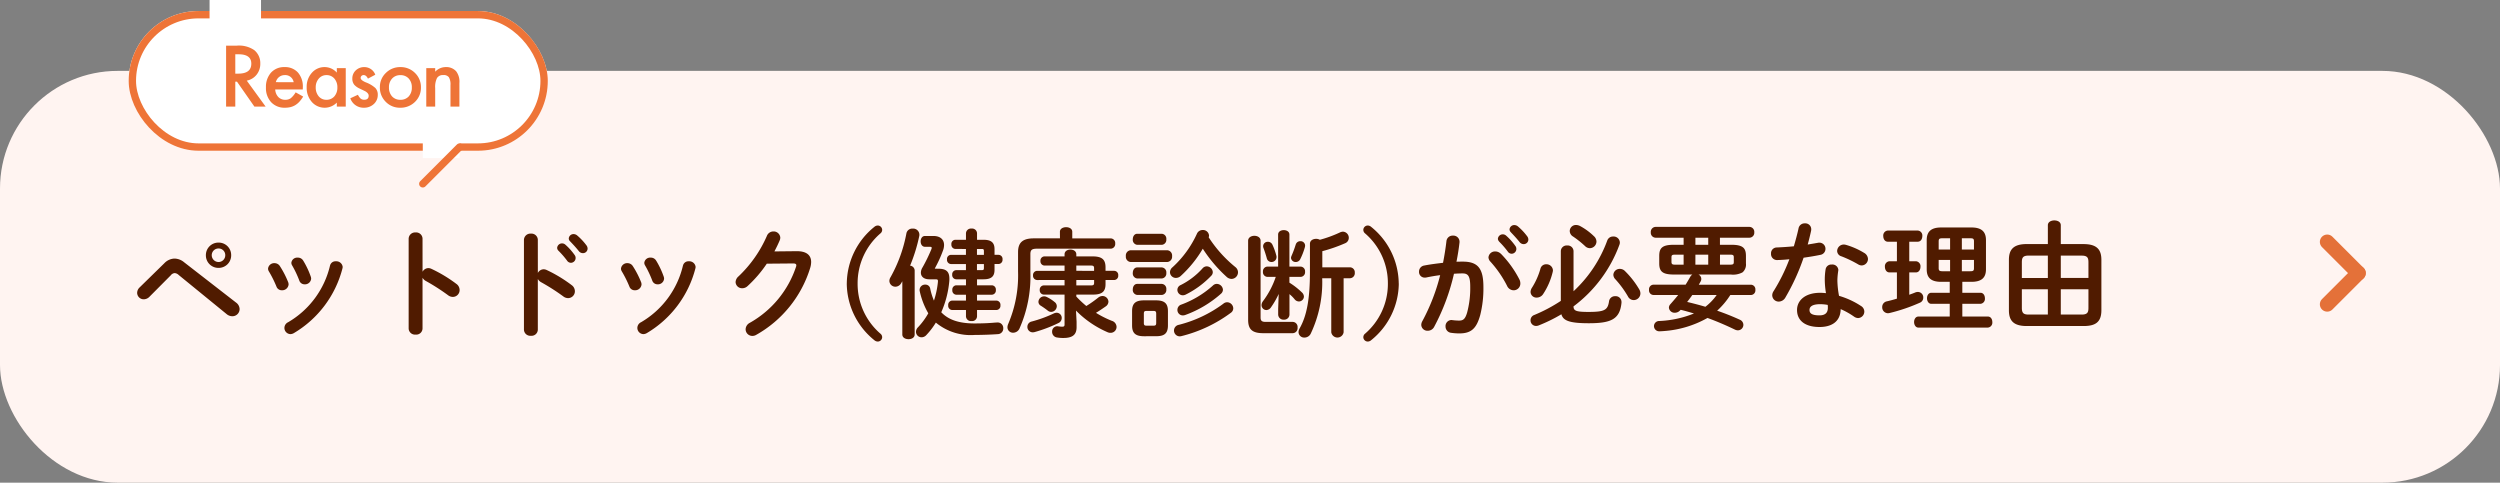
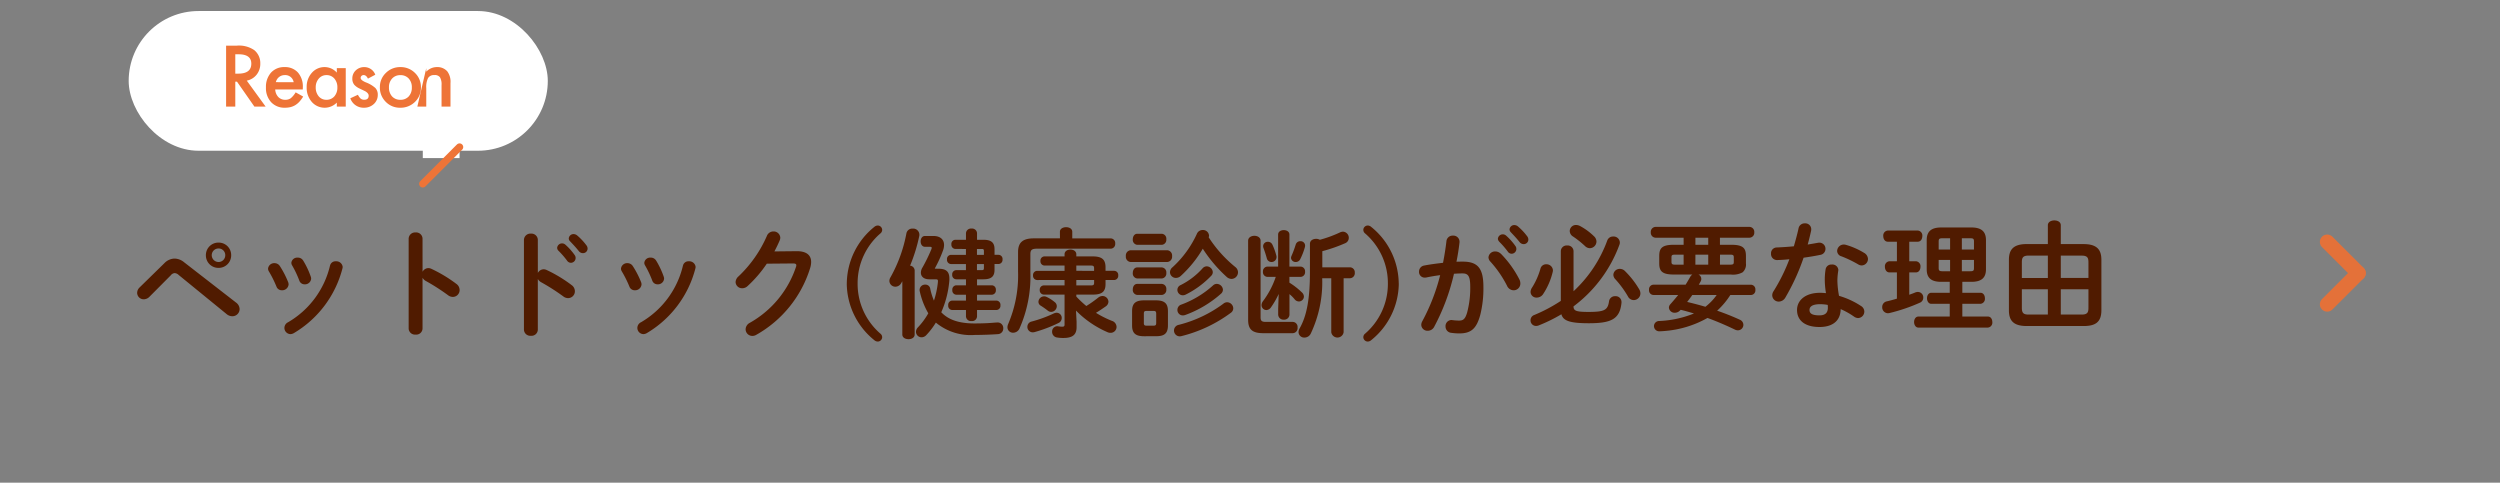
<svg xmlns="http://www.w3.org/2000/svg" width="340" height="65.641">
  <rect width="100%" height="100%" fill="#808080" stroke="none" />
  <g data-name="label-reason" transform="translate(-18 -108)">
-     <rect width="340" height="56" fill="#fff4f1" data-name="長方形 158" rx="16" transform="translate(18 117.641)" />
    <g data-name="コンポーネント 2 – 16">
      <g fill="#fff" stroke="#ee7437" data-name="長方形 18" transform="translate(35.5 109.5)">
        <rect width="57" height="19" stroke="none" rx="9.5" />
-         <rect width="56" height="18" x=".5" y=".5" fill="none" rx="9" />
      </g>
-       <path fill="#fff" d="M46.5 108h7v3h-7z" data-name="長方形 19" />
      <path fill="#fff" d="M75.5 126.5h5v3h-5z" data-name="長方形 20" />
-       <path fill="#ee7437" d="m51.561 118.966 2.567 3.534H52.6l-2.369-3.395H50v3.395h-1.251v-8.293h1.466a3.663 3.663 0 0 1 2.374.618 2.269 2.269 0 0 1 .811 1.815 2.356 2.356 0 0 1-.5 1.515 2.25 2.25 0 0 1-1.339.811ZM50 118.015h.4q1.778 0 1.778-1.359 0-1.273-1.729-1.273H50Zm9.18 2.154h-3.749a1.589 1.589 0 0 0 .419 1.026 1.277 1.277 0 0 0 .95.376 1.237 1.237 0 0 0 .747-.215 3.057 3.057 0 0 0 .661-.795l1.021.569a4.06 4.06 0 0 1-.5.69 2.656 2.656 0 0 1-.564.473 2.262 2.262 0 0 1-.65.271 3.164 3.164 0 0 1-.757.086 2.463 2.463 0 0 1-1.88-.75 2.821 2.821 0 0 1-.709-2.009 2.9 2.9 0 0 1 .687-2.009 2.37 2.37 0 0 1 1.837-.757 2.349 2.349 0 0 1 1.826.736 2.894 2.894 0 0 1 .666 2.025Zm-1.24-.988a1.158 1.158 0 0 0-1.219-.967 1.252 1.252 0 0 0-.414.067 1.183 1.183 0 0 0-.352.193 1.226 1.226 0 0 0-.271.3 1.41 1.41 0 0 0-.172.4Zm5.868-1.912h1.214v5.231h-1.214v-.548a2.318 2.318 0 0 1-1.608.698 2.314 2.314 0 0 1-1.792-.784 2.916 2.916 0 0 1-.7-2 2.826 2.826 0 0 1 .7-1.96 2.268 2.268 0 0 1 1.762-.782 2.225 2.225 0 0 1 1.638.752Zm-2.868 2.6a1.822 1.822 0 0 0 .4 1.225 1.319 1.319 0 0 0 1.042.478 1.387 1.387 0 0 0 1.088-.463 1.789 1.789 0 0 0 .413-1.209 1.789 1.789 0 0 0-.413-1.219 1.367 1.367 0 0 0-1.07-.467 1.336 1.336 0 0 0-1.042.473 1.742 1.742 0 0 0-.418 1.181Zm8.1-1.708-1 .532q-.236-.483-.585-.483a.4.4 0 0 0-.285.11.368.368 0 0 0-.12.28q0 .3.7.6a4.163 4.163 0 0 1 1.294.763 1.305 1.305 0 0 1 .333.94 1.647 1.647 0 0 1-.56 1.264 1.9 1.9 0 0 1-1.31.483 1.9 1.9 0 0 1-1.864-1.283l1.031-.478a2.243 2.243 0 0 0 .328.478.748.748 0 0 0 .526.2q.612 0 .612-.559 0-.322-.473-.6-.183-.091-.365-.177l-.371-.177a2.269 2.269 0 0 1-.741-.516 1.27 1.27 0 0 1-.273-.838 1.492 1.492 0 0 1 .467-1.128 1.639 1.639 0 0 1 1.16-.446 1.583 1.583 0 0 1 1.494 1.034Zm.626 1.687a2.6 2.6 0 0 1 .811-1.928 2.718 2.718 0 0 1 1.977-.795 2.733 2.733 0 0 1 1.987.8 2.663 2.663 0 0 1 .806 1.966 2.649 2.649 0 0 1-.814 1.97 2.772 2.772 0 0 1-2 .79 2.658 2.658 0 0 1-1.974-.806 2.709 2.709 0 0 1-.795-1.998Zm1.234.02a1.764 1.764 0 0 0 .419 1.241 1.475 1.475 0 0 0 1.133.462 1.473 1.473 0 0 0 1.133-.457 1.72 1.72 0 0 0 .424-1.214 1.72 1.72 0 0 0-.424-1.219 1.475 1.475 0 0 0-1.133-.462 1.462 1.462 0 0 0-1.123.462 1.681 1.681 0 0 0-.429 1.187Zm5.074-2.6h1.214v.483a1.981 1.981 0 0 1 1.429-.628 1.8 1.8 0 0 1 1.423.575 2.353 2.353 0 0 1 .44 1.6v3.202h-1.215v-2.922a1.916 1.916 0 0 0-.215-1.069.867.867 0 0 0-.763-.3.933.933 0 0 0-.854.4 2.735 2.735 0 0 0-.247 1.37v2.521h-1.213Z" data-name="パス 186" />
+       <path fill="#ee7437" d="m51.561 118.966 2.567 3.534H52.6l-2.369-3.395H50v3.395h-1.251v-8.293h1.466a3.663 3.663 0 0 1 2.374.618 2.269 2.269 0 0 1 .811 1.815 2.356 2.356 0 0 1-.5 1.515 2.25 2.25 0 0 1-1.339.811ZM50 118.015h.4q1.778 0 1.778-1.359 0-1.273-1.729-1.273H50Zm9.18 2.154h-3.749a1.589 1.589 0 0 0 .419 1.026 1.277 1.277 0 0 0 .95.376 1.237 1.237 0 0 0 .747-.215 3.057 3.057 0 0 0 .661-.795l1.021.569a4.06 4.06 0 0 1-.5.69 2.656 2.656 0 0 1-.564.473 2.262 2.262 0 0 1-.65.271 3.164 3.164 0 0 1-.757.086 2.463 2.463 0 0 1-1.88-.75 2.821 2.821 0 0 1-.709-2.009 2.9 2.9 0 0 1 .687-2.009 2.37 2.37 0 0 1 1.837-.757 2.349 2.349 0 0 1 1.826.736 2.894 2.894 0 0 1 .666 2.025Zm-1.24-.988a1.158 1.158 0 0 0-1.219-.967 1.252 1.252 0 0 0-.414.067 1.183 1.183 0 0 0-.352.193 1.226 1.226 0 0 0-.271.3 1.41 1.41 0 0 0-.172.4Zm5.868-1.912h1.214v5.231h-1.214v-.548a2.318 2.318 0 0 1-1.608.698 2.314 2.314 0 0 1-1.792-.784 2.916 2.916 0 0 1-.7-2 2.826 2.826 0 0 1 .7-1.96 2.268 2.268 0 0 1 1.762-.782 2.225 2.225 0 0 1 1.638.752Zm-2.868 2.6a1.822 1.822 0 0 0 .4 1.225 1.319 1.319 0 0 0 1.042.478 1.387 1.387 0 0 0 1.088-.463 1.789 1.789 0 0 0 .413-1.209 1.789 1.789 0 0 0-.413-1.219 1.367 1.367 0 0 0-1.07-.467 1.336 1.336 0 0 0-1.042.473 1.742 1.742 0 0 0-.418 1.181Zm8.1-1.708-1 .532q-.236-.483-.585-.483a.4.4 0 0 0-.285.11.368.368 0 0 0-.12.28q0 .3.7.6a4.163 4.163 0 0 1 1.294.763 1.305 1.305 0 0 1 .333.94 1.647 1.647 0 0 1-.56 1.264 1.9 1.9 0 0 1-1.31.483 1.9 1.9 0 0 1-1.864-1.283l1.031-.478a2.243 2.243 0 0 0 .328.478.748.748 0 0 0 .526.2q.612 0 .612-.559 0-.322-.473-.6-.183-.091-.365-.177l-.371-.177a2.269 2.269 0 0 1-.741-.516 1.27 1.27 0 0 1-.273-.838 1.492 1.492 0 0 1 .467-1.128 1.639 1.639 0 0 1 1.16-.446 1.583 1.583 0 0 1 1.494 1.034Zm.626 1.687a2.6 2.6 0 0 1 .811-1.928 2.718 2.718 0 0 1 1.977-.795 2.733 2.733 0 0 1 1.987.8 2.663 2.663 0 0 1 .806 1.966 2.649 2.649 0 0 1-.814 1.97 2.772 2.772 0 0 1-2 .79 2.658 2.658 0 0 1-1.974-.806 2.709 2.709 0 0 1-.795-1.998Zm1.234.02a1.764 1.764 0 0 0 .419 1.241 1.475 1.475 0 0 0 1.133.462 1.473 1.473 0 0 0 1.133-.457 1.72 1.72 0 0 0 .424-1.214 1.72 1.72 0 0 0-.424-1.219 1.475 1.475 0 0 0-1.133-.462 1.462 1.462 0 0 0-1.123.462 1.681 1.681 0 0 0-.429 1.187Zm5.074-2.6v.483a1.981 1.981 0 0 1 1.429-.628 1.8 1.8 0 0 1 1.423.575 2.353 2.353 0 0 1 .44 1.6v3.202h-1.215v-2.922a1.916 1.916 0 0 0-.215-1.069.867.867 0 0 0-.763-.3.933.933 0 0 0-.854.4 2.735 2.735 0 0 0-.247 1.37v2.521h-1.213Z" data-name="パス 186" />
      <path fill="none" stroke="#ee7437" stroke-linecap="round" d="m80.5 128-5 5" data-name="線 10" />
    </g>
    <path fill="#501b00" d="M47.724 140.993A1.7 1.7 0 0 0 46 142.705a1.7 1.7 0 0 0 1.728 1.728 1.7 1.7 0 0 0 1.712-1.728 1.694 1.694 0 0 0-1.716-1.712Zm0 2.64a.929.929 0 0 1-.928-.928.915.915 0 0 1 .928-.912.9.9 0 0 1 .912.912.915.915 0 0 1-.912.928Zm-10.752 3.472a1.035 1.035 0 0 0-.32.736.892.892 0 0 0 .912.864 1.1 1.1 0 0 0 .768-.352l2.896-2.912a.737.737 0 0 1 .528-.3.876.876 0 0 1 .544.256l6.512 5.312a1.221 1.221 0 0 0 .784.3.983.983 0 0 0 .992-.976 1.128 1.128 0 0 0-.48-.88l-7.072-5.488a2.1 2.1 0 0 0-1.3-.5 1.994 1.994 0 0 0-1.392.64Zm19.1-2.9a.854.854 0 0 0-.736-.416.836.836 0 0 0-.88.736.708.708 0 0 0 .112.384 15.5 15.5 0 0 1 1.032 2.068.758.758 0 0 0 .736.5.869.869 0 0 0 .912-.784.906.906 0 0 0-.048-.292 12.3 12.3 0 0 0-1.124-2.192Zm3.168-.752a.828.828 0 0 0-.752-.416.8.8 0 0 0-.864.7.7.7 0 0 0 .112.368 14.025 14.025 0 0 1 .964 2.036.754.754 0 0 0 .736.528.836.836 0 0 0 .88-.768.888.888 0 0 0-.048-.272 11.239 11.239 0 0 0-1.024-2.172Zm3.648.64a12.117 12.117 0 0 1-5.708 7.732.861.861 0 0 0-.5.768.847.847 0 0 0 .82.848 1.008 1.008 0 0 0 .448-.128 14.388 14.388 0 0 0 6.624-8.8 1.1 1.1 0 0 0 .032-.208.861.861 0 0 0-.928-.768.752.752 0 0 0-.784.56Zm12.576-3.632a.866.866 0 0 0-.944-.848.875.875 0 0 0-.944.848v12.212a.862.862 0 0 0 .944.832.854.854 0 0 0 .944-.832v-6.9a1.141 1.141 0 0 0 .464.448 28.262 28.262 0 0 1 2.996 1.92 1.082 1.082 0 0 0 .672.24.929.929 0 0 0 .912-.944 1.028 1.028 0 0 0-.448-.832 18.762 18.762 0 0 0-3.392-2.044.985.985 0 0 0-.416-.1.913.913 0 0 0-.784.5Zm15.68.16a.866.866 0 0 0-.944-.848.875.875 0 0 0-.944.848v12.212a.862.862 0 0 0 .944.832.854.854 0 0 0 .944-.832v-6.892a1.141 1.141 0 0 0 .464.448 28.263 28.263 0 0 1 2.992 1.916 1.082 1.082 0 0 0 .672.24.929.929 0 0 0 .912-.944 1.028 1.028 0 0 0-.448-.832 18.762 18.762 0 0 0-3.388-2.048.985.985 0 0 0-.416-.1.913.913 0 0 0-.784.5Zm2.784 1.456a11.638 11.638 0 0 1 1.188 1.364.641.641 0 0 0 .528.3.652.652 0 0 0 .64-.64.668.668 0 0 0-.144-.432 7.993 7.993 0 0 0-1.248-1.392.667.667 0 0 0-.448-.176.666.666 0 0 0-.672.608.569.569 0 0 0 .16.372Zm1.6-1.264c.368.384.816.864 1.184 1.328a.7.7 0 0 0 .56.288.625.625 0 0 0 .64-.608.745.745 0 0 0-.176-.48 8.023 8.023 0 0 0-1.232-1.312.769.769 0 0 0-.48-.192.643.643 0 0 0-.672.592.529.529 0 0 0 .18.388Zm8.544 3.392a.854.854 0 0 0-.736-.416.836.836 0 0 0-.88.736.708.708 0 0 0 .112.384 15.5 15.5 0 0 1 1.032 2.068.758.758 0 0 0 .736.5.869.869 0 0 0 .912-.784.906.906 0 0 0-.048-.292 12.3 12.3 0 0 0-1.124-2.192Zm3.168-.752a.828.828 0 0 0-.752-.416.8.8 0 0 0-.864.7.7.7 0 0 0 .112.368 14.023 14.023 0 0 1 .964 2.036.754.754 0 0 0 .736.528.836.836 0 0 0 .88-.768.887.887 0 0 0-.048-.272 11.239 11.239 0 0 0-1.024-2.172Zm3.648.64a12.117 12.117 0 0 1-5.708 7.732.861.861 0 0 0-.5.768.847.847 0 0 0 .82.848 1.008 1.008 0 0 0 .448-.128 14.388 14.388 0 0 0 6.624-8.8 1.1 1.1 0 0 0 .032-.208.861.861 0 0 0-.928-.768.752.752 0 0 0-.784.56Zm12.432-1.9c.272-.512.512-1.008.72-1.5a1.092 1.092 0 0 0 .08-.368.9.9 0 0 0-.944-.848.942.942 0 0 0-.88.608 16.836 16.836 0 0 1-3.856 5.5 1.1 1.1 0 0 0-.4.768.875.875 0 0 0 .9.848 1.054 1.054 0 0 0 .736-.3 16.969 16.969 0 0 0 2.608-3.04l3.584-.032c.3 0 .432.08.432.256a.628.628 0 0 1-.048.224 13.7 13.7 0 0 1-6.288 7.6 1.026 1.026 0 0 0-.56.864.911.911 0 0 0 .912.912 1.014 1.014 0 0 0 .528-.144 15.736 15.736 0 0 0 7.328-9.06 2.855 2.855 0 0 0 .144-.848c0-.96-.672-1.488-2-1.472Zm9.84 4.368a9.992 9.992 0 0 0 3.744 7.7.736.736 0 0 0 .48.192.61.61 0 0 0 .592-.576.621.621 0 0 0-.24-.5 8.928 8.928 0 0 1-3.1-6.816 8.928 8.928 0 0 1 3.1-6.816.621.621 0 0 0 .24-.5.61.61 0 0 0-.592-.576.736.736 0 0 0-.48.192 9.992 9.992 0 0 0-3.74 7.7Zm16.208-4.7v.8h-2.048a.558.558 0 0 0-.528.624.566.566 0 0 0 .528.624h2.048v.832h-1.328a.56.56 0 0 0-.54.62.568.568 0 0 0 .544.624h1.328v.816h-1.328a.572.572 0 0 0-.528.64.572.572 0 0 0 .528.64h1.328v.8h-1.888a.572.572 0 0 0-.528.64.572.572 0 0 0 .528.64h1.888v.88a.677.677 0 0 0 .752.624.669.669 0 0 0 .752-.624v-.88h2.656a.572.572 0 0 0 .528-.64.572.572 0 0 0-.528-.64h-2.656v-.8h2.032a.572.572 0 0 0 .528-.64.572.572 0 0 0-.528-.64h-2.032v-.816h.88c1.088 0 1.5-.416 1.5-1.28v-.8h.56a.566.566 0 0 0 .528-.624.558.558 0 0 0-.528-.624h-.56v-.768c0-.864-.416-1.28-1.5-1.28h-.88v-.9a.669.669 0 0 0-.752-.624.677.677 0 0 0-.752.624v.9h-1.44a.56.56 0 0 0-.544.624.568.568 0 0 0 .544.624Zm1.5 0h.656c.24 0 .288.064.288.3v.5h-.944Zm0 2.88v-.832h.944v.528c0 .24-.048.3-.288.3Zm-5.704-.2-.032-.032a16.644 16.644 0 0 0 1.1-2.4 2.141 2.141 0 0 0 .16-.784c0-.752-.512-1.232-1.456-1.232H143.8c-.4 0-.592.368-.592.736s.192.736.592.736h.624c.208 0 .288.032.288.144a.553.553 0 0 1-.048.192 21.694 21.694 0 0 1-1.2 2.464 1.383 1.383 0 0 0-.224.72c0 .544.432.9 1.136.9h.848c.256 0 .336.048.336.224v.1a11.86 11.86 0 0 1-.544 2.576 8.506 8.506 0 0 1-.512-1.664.65.65 0 0 0-.672-.512.733.733 0 0 0-.768.7.717.717 0 0 0 .016.176 10.374 10.374 0 0 0 1.168 3.024 9.559 9.559 0 0 1-1.388 1.888.9.9 0 0 0-.288.64.762.762 0 0 0 .768.736.886.886 0 0 0 .656-.32 10.124 10.124 0 0 0 1.28-1.68 7.432 7.432 0 0 0 5.3 1.68c1.024 0 2.3-.048 3.168-.112a.756.756 0 0 0 .7-.784.755.755 0 0 0-.768-.8c-.08 0-.368.016-.528.032-.768.064-1.616.1-2.592.1-2.08 0-3.536-.464-4.544-1.52a13.414 13.414 0 0 0 1.088-4.18 3.083 3.083 0 0 0 .016-.384c0-.96-.416-1.36-1.52-1.36Zm-4.448 8.948c0 .432.416.64.848.64.416 0 .832-.208.832-.64v-8.72a.686.686 0 0 0-.624-.64 22.587 22.587 0 0 0 1.248-4.032.779.779 0 0 0 .016-.192.842.842 0 0 0-.912-.816.814.814 0 0 0-.848.624 19.493 19.493 0 0 1-2.16 5.984.954.954 0 0 0-.16.512.813.813 0 0 0 .816.784.923.923 0 0 0 .8-.5l.144-.24Zm21.44-13.072H158.6c-1.536 0-2.144.592-2.144 1.872v2.624a16.784 16.784 0 0 1-1.344 7.152 1.179 1.179 0 0 0-.1.432.748.748 0 0 0 .784.752.952.952 0 0 0 .864-.592 17.428 17.428 0 0 0 1.472-7.584v-2.5c0-.576.192-.752.912-.752h10.016a.631.631 0 0 0 .608-.7.631.631 0 0 0-.608-.7h-5.232v-.9c0-.416-.416-.624-.832-.624-.432 0-.848.208-.848.624Zm.624 5.664v.736h-2.832a.569.569 0 0 0-.544.624.578.578 0 0 0 .544.624h2.832v4.076c0 .24-.1.288-.32.288a3.582 3.582 0 0 1-.544-.048c-.048 0-.1-.016-.128-.016a.71.71 0 0 0-.7.752.769.769 0 0 0 .688.784 4.985 4.985 0 0 0 .832.064c1.184 0 1.808-.384 1.808-1.456v-.748l-.08-1.52a13.557 13.557 0 0 0 4.3 2.944.939.939 0 0 0 .4.08.809.809 0 0 0 .816-.816.886.886 0 0 0-.64-.816 13.665 13.665 0 0 1-2.16-1.088c.448-.272.88-.56 1.312-.864a.807.807 0 0 0 .384-.656.811.811 0 0 0-.816-.768.938.938 0 0 0-.56.208 16.168 16.168 0 0 1-1.632 1.152 14.638 14.638 0 0 1-1.36-1.28v-.272h2.272c1.248 0 1.7-.432 1.7-1.424v-.56h1.184a.568.568 0 0 0 .544-.624.56.56 0 0 0-.544-.624h-1.184v-.464c0-1.056-.448-1.5-1.776-1.5h-2.196v-.272c0-.448-.4-.656-.8-.656s-.8.208-.8.656v.272h-2.736a.569.569 0 0 0-.544.624.578.578 0 0 0 .544.624h2.736v.72h-3.744a.569.569 0 0 0-.544.624.578.578 0 0 0 .544.624Zm1.6 0h2.42v.384c0 .288-.1.352-.464.352h-1.956Zm0-1.248v-.72h1.952c.368 0 .464.08.464.368v.352Zm-4.032 3.552a.746.746 0 0 0-.352-.08.773.773 0 0 0-.768.736.614.614 0 0 0 .336.544 10.987 10.987 0 0 1 .928.656.736.736 0 0 0 .464.176.79.79 0 0 0 .768-.768.7.7 0 0 0-.3-.576 5.088 5.088 0 0 0-1.076-.688Zm.976 2.24a17.428 17.428 0 0 1-3.008 1.1.732.732 0 0 0-.592.72.727.727 0 0 0 .736.752 1.235 1.235 0 0 0 .24-.032 19.134 19.134 0 0 0 3.232-1.224.748.748 0 0 0 .464-.688.7.7 0 0 0-.688-.72.964.964 0 0 0-.384.092Zm13.9 3.1c1.088 0 1.616-.336 1.616-1.472v-1.932c0-.992-.4-1.472-1.616-1.472h-1.644c-1.216 0-1.616.48-1.616 1.472v1.936c0 .992.4 1.472 1.616 1.472Zm-1.324-1.436c-.272 0-.336-.112-.336-.368v-1.264c0-.272.08-.368.336-.368h1.008c.256 0 .336.1.336.368v1.264c0 .272-.08.368-.336.368Zm8.48-12.016a.642.642 0 0 0 .048-.24.82.82 0 0 0-.864-.752.84.84 0 0 0-.784.512 14.052 14.052 0 0 1-3.312 4.548.906.906 0 0 0-.352.688.8.8 0 0 0 .816.768.976.976 0 0 0 .656-.272 15.858 15.858 0 0 0 2.992-3.7 19.118 19.118 0 0 0 3.22 3.808 1.02 1.02 0 0 0 .688.3.9.9 0 0 0 .88-.9.916.916 0 0 0-.368-.72 17.246 17.246 0 0 1-3.62-4.04Zm-5.632 3.36a.717.717 0 0 0 .656-.8.717.717 0 0 0-.656-.8h-4.992a.716.716 0 0 0-.64.8.716.716 0 0 0 .64.8Zm-.752-2.336a.677.677 0 0 0 .624-.752.669.669 0 0 0-.624-.752h-3.328c-.4 0-.608.368-.608.752a.676.676 0 0 0 .608.752Zm0 4.576a.677.677 0 0 0 .624-.752.669.669 0 0 0-.624-.752h-3.328c-.4 0-.608.368-.608.752a.676.676 0 0 0 .608.752Zm0 2.24a.677.677 0 0 0 .624-.752.669.669 0 0 0-.624-.752h-3.328c-.4 0-.608.368-.608.752a.676.676 0 0 0 .608.752Zm6.96-1.28a13.223 13.223 0 0 1-4.3 2.592.749.749 0 0 0-.528.72.737.737 0 0 0 .736.752 1.087 1.087 0 0 0 .3-.048 15.006 15.006 0 0 0 4.9-2.912.748.748 0 0 0 .256-.528.853.853 0 0 0-.832-.8.74.74 0 0 0-.532.224Zm1.408 2.48a17.229 17.229 0 0 1-6.048 2.864.79.79 0 0 0 .128 1.568 1.255 1.255 0 0 0 .224-.032 18.9 18.9 0 0 0 6.72-3.168.75.75 0 0 0 .336-.608.858.858 0 0 0-.832-.832.823.823 0 0 0-.528.208Zm-2.832-4.8a10.032 10.032 0 0 1-2.96 2.256.715.715 0 0 0-.448.656.744.744 0 0 0 .736.736.972.972 0 0 0 .4-.1 12.462 12.462 0 0 0 3.456-2.544.706.706 0 0 0 .224-.512.851.851 0 0 0-.832-.784.775.775 0 0 0-.576.292Zm10.3 5.488v.784a.711.711 0 0 0 .768.688.711.711 0 0 0 .768-.688v-2.784a4.875 4.875 0 0 1 .7.7.768.768 0 0 0 .576.3.687.687 0 0 0 .688-.656.8.8 0 0 0-.272-.576 10.038 10.038 0 0 0-1.7-1.328v-.784h1.52a.631.631 0 0 0 .608-.7.631.631 0 0 0-.608-.7h-1.52v-4.352c0-.416-.384-.608-.768-.608s-.768.192-.768.608v4.352h-1.472a.639.639 0 0 0-.592.7.641.641 0 0 0 .608.7h1.136a11.79 11.79 0 0 1-1.744 3.312.932.932 0 0 0-.192.528.673.673 0 0 0 .656.672.8.8 0 0 0 .64-.384 11.449 11.449 0 0 0 1.04-1.808Zm4.32-5.056c0 3.744-.432 6.016-1.408 7.728a1.076 1.076 0 0 0-.144.5.764.764 0 0 0 .816.736.948.948 0 0 0 .848-.544 16.318 16.318 0 0 0 1.556-7.524h1.232v7.344a.85.85 0 0 0 1.68 0v-7.344h.864a.683.683 0 0 0 .656-.752.677.677 0 0 0-.656-.736h-3.76v-2.192a21.211 21.211 0 0 0 3.12-1.088.791.791 0 0 0 .48-.72.833.833 0 0 0-.8-.848 1.081 1.081 0 0 0-.416.112 16.35 16.35 0 0 1-2.72.992 1.039 1.039 0 0 0-.5-.128c-.432 0-.848.224-.848.672Zm-1.936-3.68a14 14 0 0 1-.576 1.552.856.856 0 0 0-.064.256.623.623 0 0 0 .656.56.67.67 0 0 0 .592-.368 9.063 9.063 0 0 0 .64-1.648 1.081 1.081 0 0 0 .032-.224.616.616 0 0 0-.656-.592.637.637 0 0 0-.62.464Zm-3.168.016a.664.664 0 0 0-.608-.4.626.626 0 0 0-.656.592.8.8 0 0 0 .048.256c.144.368.336.96.448 1.376a.65.65 0 0 0 .64.528.678.678 0 0 0 .688-.672.544.544 0 0 0-.016-.16 8.607 8.607 0 0 0-.54-1.52Zm-3.3 10.208c0 1.232.48 1.824 2.048 1.824h4.032a.685.685 0 0 0 .64-.768.685.685 0 0 0-.64-.768h-3.7c-.528 0-.688-.16-.688-.608v-10.428c0-.448-.416-.672-.848-.672-.416 0-.848.224-.848.672Zm20.48-4.928a9.992 9.992 0 0 0-3.744-7.7.736.736 0 0 0-.48-.192.61.61 0 0 0-.592.576.621.621 0 0 0 .24.5 8.928 8.928 0 0 1 3.1 6.816 8.928 8.928 0 0 1-3.1 6.816.621.621 0 0 0-.24.5.61.61 0 0 0 .592.576.736.736 0 0 0 .48-.192 9.992 9.992 0 0 0 3.752-7.7Zm7.5-1.328c.432-.032.832-.048 1.184-.048.768 0 1.04.384 1.04 1.824a12.813 12.813 0 0 1-.416 3.472c-.272.944-.56 1.12-1.12 1.12a7.581 7.581 0 0 1-.88-.064c-.048 0-.1-.016-.128-.016a.824.824 0 0 0-.816.88.857.857 0 0 0 .784.864 7.372 7.372 0 0 0 1.088.08c1.616 0 2.336-.656 2.848-2.5a14.9 14.9 0 0 0 .432-3.824c0-2.512-.752-3.44-2.8-3.44-.256 0-.544 0-.864.016.176-.88.32-1.776.416-2.64v-.112a.835.835 0 0 0-.9-.8.838.838 0 0 0-.88.752 37.481 37.481 0 0 1-.464 2.944c-.848.1-1.728.208-2.544.368a.83.83 0 0 0-.72.832.769.769 0 0 0 .768.816.912.912 0 0 0 .208-.016c.608-.128 1.248-.24 1.9-.32a26.975 26.975 0 0 1-2.428 6.26 1.076 1.076 0 0 0-.144.5.832.832 0 0 0 .88.8.966.966 0 0 0 .864-.512 28.932 28.932 0 0 0 2.704-7.236Zm6.368-2.736a1.07 1.07 0 0 0-.736-.3.888.888 0 0 0-.928.8.879.879 0 0 0 .256.576 14.9 14.9 0 0 1 2.272 3.3 1 1 0 0 0 .88.608.918.918 0 0 0 .928-.928 1.219 1.219 0 0 0-.128-.544 14.232 14.232 0 0 0-2.532-3.512Zm1.376-2.912c.368.384.816.864 1.184 1.328a.7.7 0 0 0 .56.288.625.625 0 0 0 .64-.608.745.745 0 0 0-.176-.48 8.023 8.023 0 0 0-1.232-1.312.769.769 0 0 0-.48-.192.643.643 0 0 0-.672.592.529.529 0 0 0 .188.384Zm-1.6 1.264a11.637 11.637 0 0 1 1.184 1.36.641.641 0 0 0 .528.3.652.652 0 0 0 .64-.64.668.668 0 0 0-.144-.432 7.993 7.993 0 0 0-1.248-1.392.667.667 0 0 0-.448-.176.666.666 0 0 0-.672.608.569.569 0 0 0 .172.372Z" data-name="パス 176" />
  </g>
  <path fill="#501b00" d="M214 34.153a.791.791 0 0 0-.864-.768.791.791 0 0 0-.864.768v6.768a21.077 21.077 0 0 1-3.62 1.92.753.753 0 0 0-.5.72.75.75 0 0 0 .736.768.968.968 0 0 0 .356-.064 21.21 21.21 0 0 0 3.104-1.524c.24.852 1.052 1.22 3.728 1.22 3.008 0 4.224-.528 4.448-2.784v-.112a.79.79 0 0 0-.848-.784.812.812 0 0 0-.848.7c-.176 1.2-.624 1.44-2.816 1.44-1.728 0-2-.176-2.016-.752a18.336 18.336 0 0 0 6.24-8.368.836.836 0 0 0 .064-.336.85.85 0 0 0-.912-.8.825.825 0 0 0-.8.544 17.638 17.638 0 0 1-4.588 6.9Zm-4.5 2.388a9.812 9.812 0 0 1-1.152 2.588 1.117 1.117 0 0 0-.192.576.793.793 0 0 0 .832.768 1.05 1.05 0 0 0 .9-.512 9.373 9.373 0 0 0 1.28-2.976 1.1 1.1 0 0 0 .032-.208.874.874 0 0 0-.916-.836.787.787 0 0 0-.784.6Zm5.392-5.8a1.257 1.257 0 0 0-.544-.144.841.841 0 0 0-.864.816.9.9 0 0 0 .448.752 12.839 12.839 0 0 1 1.648 1.316.94.94 0 0 0 .64.272.916.916 0 0 0 .9-.9 1 1 0 0 0-.352-.736 8.407 8.407 0 0 0-1.876-1.376Zm6.08 6.1a.947.947 0 0 0-.656-.272.857.857 0 0 0-.9.8.9.9 0 0 0 .272.608 13.47 13.47 0 0 1 1.712 2.336.883.883 0 0 0 .784.5.918.918 0 0 0 .912-.9 1.11 1.11 0 0 0-.16-.56 12.035 12.035 0 0 0-1.964-2.512Zm9.184.5a.93.93 0 0 0-.272.288c-.208.368-.416.736-.64 1.088h-4.4a.628.628 0 0 0-.576.7.628.628 0 0 0 .576.7h3.392c-.336.416-.688.832-1.072 1.264a.7.7 0 0 0-.192.464.765.765 0 0 0 .8.688.96.96 0 0 0 .7-.3l.1-.1c.608.144 1.2.32 1.808.5a14.128 14.128 0 0 1-4.72 1.024.7.7 0 0 0-.72.7.712.712 0 0 0 .752.7c.1 0 .384-.016.576-.032a14.108 14.108 0 0 0 5.952-1.784c1.264.464 2.5.992 3.728 1.584a.972.972 0 0 0 .4.1.751.751 0 0 0 .752-.756.771.771 0 0 0-.512-.7 33.738 33.738 0 0 0-3.056-1.216 10.37 10.37 0 0 0 1.792-2.132h2.816a.629.629 0 0 0 .592-.7.629.629 0 0 0-.592-.7h-7.1c.08-.16.176-.3.256-.464a.65.65 0 0 0 .08-.336.663.663 0 0 0-.376-.58h4.432a2.716 2.716 0 0 0 1.552-.3 1.392 1.392 0 0 0 .464-1.216v-1.016c0-1.1-.432-1.52-2.016-1.52h-1.52v-.96h4.016a.677.677 0 0 0 .656-.736.677.677 0 0 0-.656-.736h-12.78a.675.675 0 0 0-.64.736.675.675 0 0 0 .64.736h3.824v.96h-1.3c-1.584 0-2.016.416-2.016 1.52v1.008c0 1.1.432 1.52 2.016 1.52Zm3.312 2.78a7.291 7.291 0 0 1-1.536 1.6 43.45 43.45 0 0 0-2.48-.656c.24-.3.48-.624.7-.944Zm-5.648-4.128c-.3 0-.5-.016-.5-.368v-.624c0-.288.08-.368.5-.368h1.152v1.36Zm6.1-1.36h1.376c.416 0 .5.08.5.368v.624c0 .288-.08.368-.5.368h-1.38Zm-3.344 0h1.744v1.36h-1.748Zm0-1.344v-.96h1.744v.96Zm19.756 8.752a9.921 9.921 0 0 1 1.824 1.024 1.02 1.02 0 0 0 .544.192.881.881 0 0 0 .848-.88.9.9 0 0 0-.432-.752 11.133 11.133 0 0 0-3.008-1.392 12.166 12.166 0 0 1-.224-2.08 9.271 9.271 0 0 1 .116-1.312c0-.048.016-.08.016-.128a.806.806 0 0 0-.9-.736.781.781 0 0 0-.832.64 8.688 8.688 0 0 0-.112 1.552 11.643 11.643 0 0 0 .16 1.7 7.129 7.129 0 0 0-.8-.048c-2.048 0-3.136 1.056-3.136 2.336.004 1.484 1.152 2.316 3.056 2.316 1.536 0 2.848-.64 2.88-2.432Zm-2.88.848c-1.04 0-1.36-.272-1.36-.736 0-.432.352-.784 1.472-.784a5.639 5.639 0 0 1 1.008.1 3.213 3.213 0 0 1 .016.4c0 .7-.4 1.02-1.136 1.02Zm-3.488-9.392c-.816.08-1.616.128-2.336.16a.781.781 0 0 0-.768.832.818.818 0 0 0 .832.88c.5-.016 1.072-.048 1.664-.112a24.518 24.518 0 0 1-2.156 4.352 1 1 0 0 0-.176.56.875.875 0 0 0 .9.848 1.058 1.058 0 0 0 .9-.576 29.4 29.4 0 0 0 2.464-5.392c.784-.112 1.568-.24 2.256-.384a.823.823 0 0 0 .72-.816.829.829 0 0 0-.832-.848.717.717 0 0 0-.176.016c-.448.08-.928.16-1.408.24.176-.64.336-1.28.464-1.888a.912.912 0 0 0 .016-.208.8.8 0 0 0-.864-.784.835.835 0 0 0-.864.688c-.172.8-.4 1.616-.636 2.432Zm7.1-.192a1.087 1.087 0 0 0-.3-.048.9.9 0 0 0-.912.88.773.773 0 0 0 .576.72 15.634 15.634 0 0 1 2.288 1.1.926.926 0 0 0 .48.144.882.882 0 0 0 .848-.88.993.993 0 0 0-.528-.832 10.13 10.13 0 0 0-2.448-1.084Zm14.1 5.024v1.488h-2.5c-.384 0-.592.368-.592.752 0 .368.208.752.592.752h2.5v1.728h-4.256c-.384 0-.592.368-.592.752 0 .368.208.752.592.752h9.44a.676.676 0 0 0 .608-.752c0-.384-.208-.752-.608-.752h-3.472v-1.728h2.464a.676.676 0 0 0 .608-.752c0-.384-.208-.752-.608-.752h-2.464v-1.488h1.232c1.392 0 1.984-.56 1.984-1.712v-3.952c0-1.152-.592-1.728-1.984-1.728H264c-1.392 0-1.968.576-1.968 1.728v3.952c0 1.152.576 1.712 1.968 1.712Zm-.992-1.44c-.336 0-.512-.048-.512-.416v-1.12h1.552v1.536Zm-.512-2.948v-1.12c0-.336.112-.416.512-.416h1.04v1.536Zm3.152-1.536h1.136c.416 0 .512.08.512.416v1.12h-1.648Zm1.648 2.948v1.12c0 .336-.1.416-.512.416h-1.136v-1.536Zm-10.48 5.264c-.48.144-.944.272-1.376.368a.776.776 0 0 0-.624.784.8.8 0 0 0 .784.832 1.255 1.255 0 0 0 .224-.032 23.776 23.776 0 0 0 4.128-1.408.726.726 0 0 0 .448-.688.737.737 0 0 0-.72-.768.968.968 0 0 0-.352.064c-.256.112-.544.208-.832.32v-3.04h.9c.416 0 .624-.384.624-.768a.677.677 0 0 0-.624-.752h-.9v-2.656h1.152c.416 0 .624-.384.624-.768a.677.677 0 0 0-.624-.752h-4.064a.677.677 0 0 0-.624.752c0 .384.208.768.624.768h1.232v2.656h-1.008a.677.677 0 0 0-.624.752c0 .384.208.768.624.768h1.008Zm22.288-7.424v-2.56c0-.448-.432-.656-.88-.656-.432 0-.88.208-.88.656v2.56h-2.864c-1.824 0-2.432.752-2.432 2.144v6.864c0 1.392.608 2.14 2.432 2.14h7.712c1.568 0 2.432-.48 2.432-2.144v-6.856c0-1.392-.608-2.144-2.432-2.144Zm-1.76 6.148v3.44H275.9c-.688 0-.928-.192-.928-.912v-2.528Zm1.76 0h3.76v2.528c0 .624-.144.912-.928.912h-2.832Zm0-4.576h2.832c.784 0 .928.288.928.912v2.124h-3.76Zm-1.76 0v3.04h-3.536v-2.132c0-.624.144-.912.928-.912Z" data-name="パス 177" />
  <g fill="none" stroke="#e47139" stroke-linecap="round" stroke-width="2" data-name="グループ 227">
    <path d="m316.5 32.898 4.243 4.243" data-name="線 60" />
    <path d="m320.743 37.141-4.243 4.243" data-name="線 61" />
  </g>
</svg>